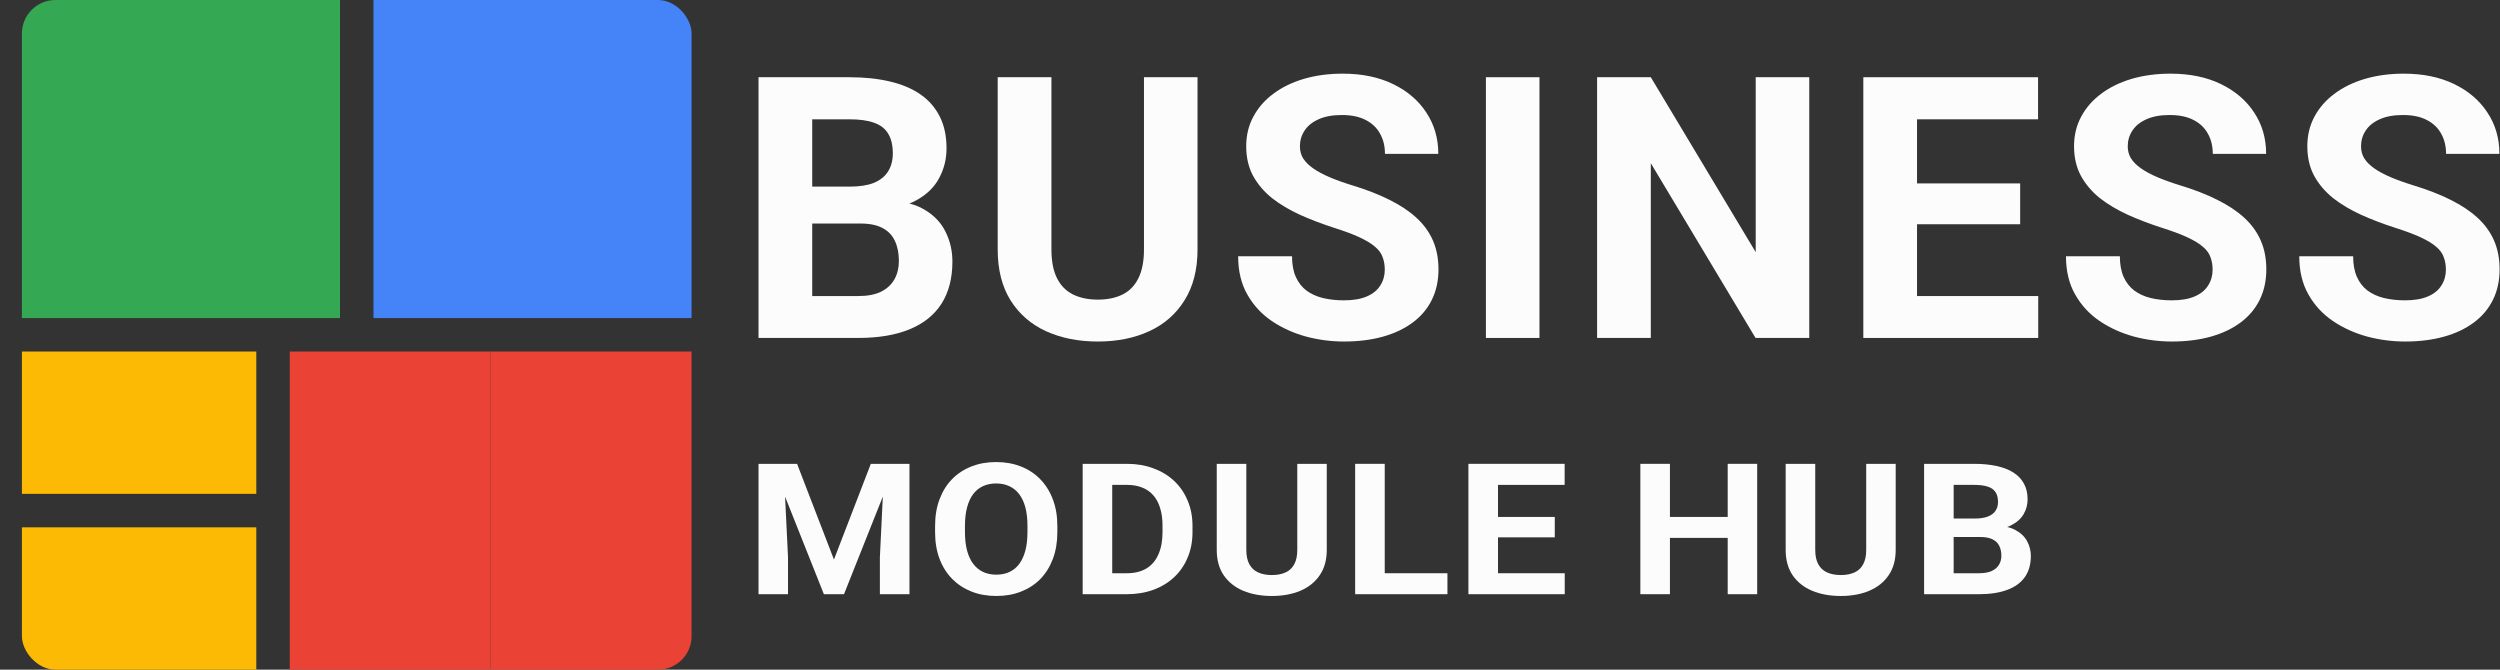
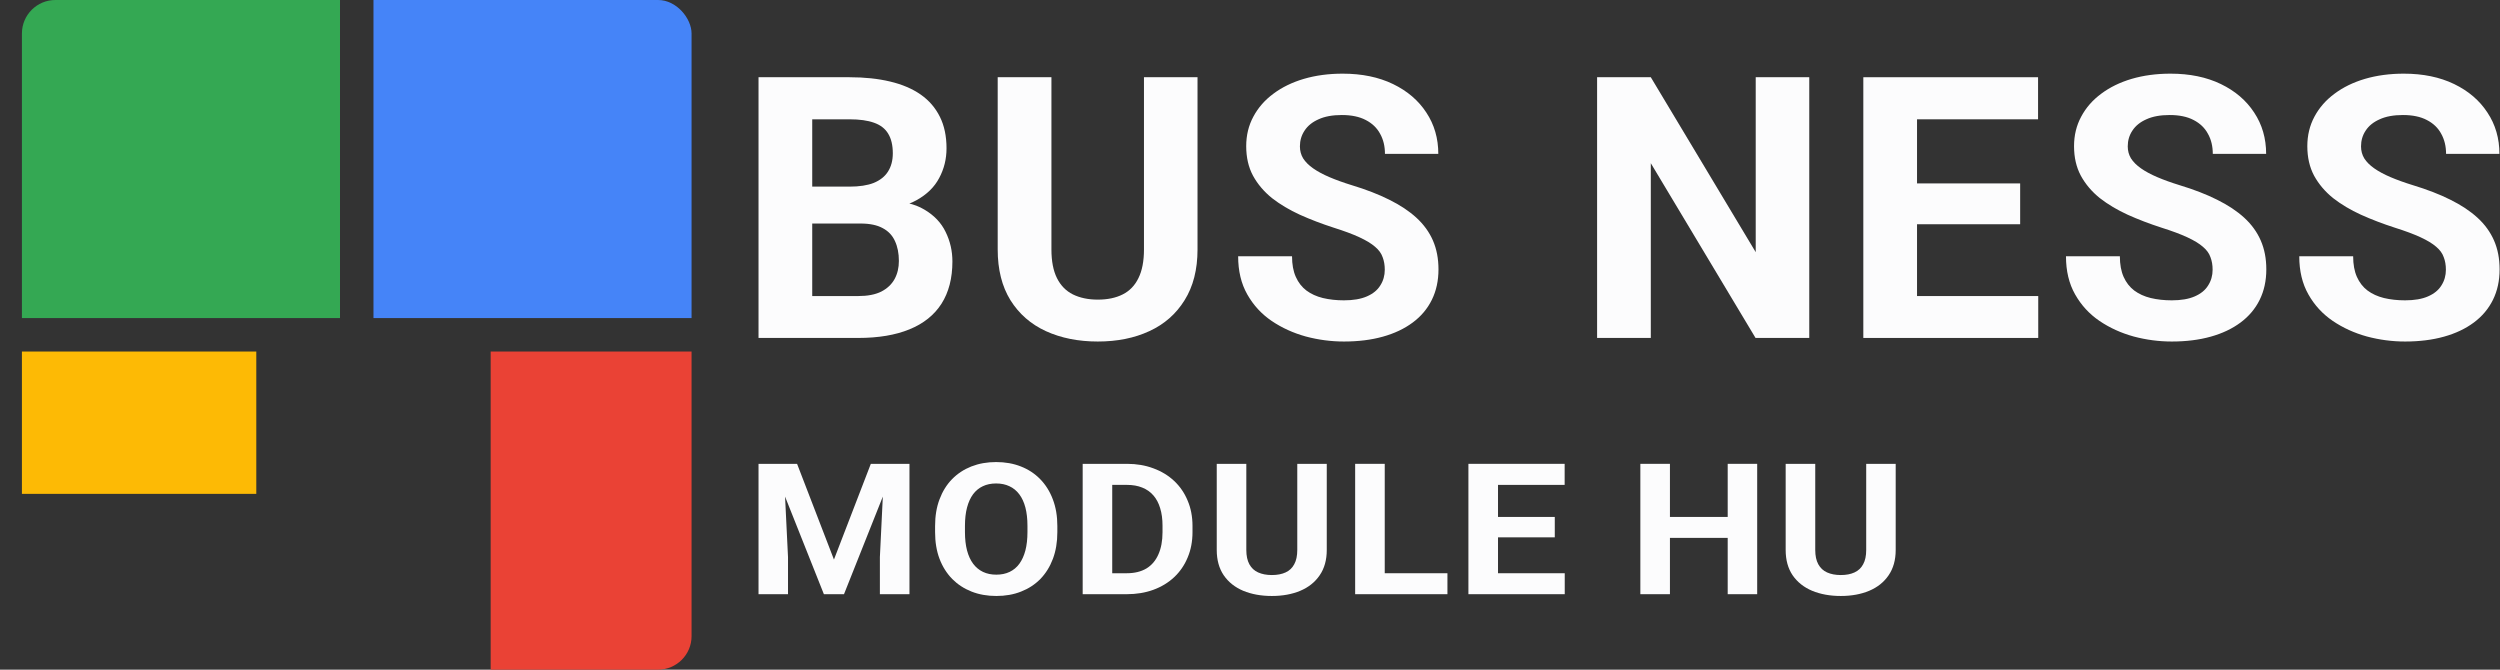
<svg xmlns="http://www.w3.org/2000/svg" width="112" height="30" viewBox="0 0 112 30" fill="none">
  <rect x="0" y="0" width="112" height="30" fill="#333333" stroke="none" />
  <g clip-path="url(#clip0_1_855)">
    <rect x="0.982" width="14.25" height="14.25" fill="#34A853" />
    <rect x="16.732" width="14.25" height="14.25" fill="#4584F8" />
    <rect x="0.982" y="15.75" width="10.5" height="6.375" fill="#FDBA05" />
-     <rect x="0.982" y="23.625" width="10.5" height="6.375" fill="#FDBA05" />
-     <rect x="12.982" y="15.75" width="9" height="14.25" fill="#EA4235" />
    <rect x="21.982" y="15.75" width="9" height="14.25" fill="#EA4235" />
  </g>
  <path d="M38.554 10.014H35.554L35.538 8.361H38.056C38.5 8.361 38.864 8.305 39.147 8.193C39.431 8.075 39.642 7.907 39.781 7.688C39.925 7.463 39.998 7.19 39.998 6.87C39.998 6.506 39.928 6.212 39.789 5.987C39.655 5.763 39.444 5.599 39.155 5.498C38.872 5.396 38.506 5.345 38.056 5.345H36.388V15.14H33.982V3.46H38.056C38.736 3.46 39.343 3.525 39.877 3.653C40.417 3.781 40.874 3.976 41.249 4.238C41.623 4.501 41.909 4.832 42.107 5.233C42.305 5.629 42.404 6.099 42.404 6.645C42.404 7.126 42.294 7.57 42.075 7.976C41.861 8.383 41.522 8.714 41.056 8.971C40.596 9.228 39.995 9.37 39.252 9.396L38.554 10.014ZM38.45 15.14H34.896L35.835 13.263H38.45C38.872 13.263 39.217 13.196 39.484 13.062C39.752 12.923 39.949 12.736 40.078 12.501C40.206 12.265 40.27 11.995 40.27 11.69C40.27 11.348 40.211 11.051 40.094 10.8C39.981 10.549 39.8 10.356 39.548 10.222C39.297 10.083 38.965 10.014 38.554 10.014H36.236L36.252 8.361H39.139L39.693 9.011C40.404 9.001 40.976 9.126 41.409 9.388C41.848 9.645 42.166 9.979 42.364 10.391C42.567 10.803 42.668 11.244 42.668 11.714C42.668 12.463 42.505 13.094 42.179 13.607C41.853 14.116 41.374 14.498 40.743 14.755C40.118 15.011 39.353 15.14 38.45 15.14Z" fill="#FCFCFD" />
  <path d="M51.25 3.46H53.649V11.177C53.649 12.075 53.456 12.832 53.071 13.447C52.691 14.062 52.165 14.525 51.491 14.835C50.823 15.145 50.053 15.3 49.181 15.3C48.309 15.3 47.534 15.145 46.855 14.835C46.181 14.525 45.652 14.062 45.267 13.447C44.887 12.832 44.697 12.075 44.697 11.177V3.46H47.104V11.177C47.104 11.701 47.187 12.129 47.352 12.46C47.518 12.792 47.756 13.035 48.066 13.19C48.382 13.345 48.753 13.423 49.181 13.423C49.62 13.423 49.991 13.345 50.296 13.19C50.606 13.035 50.841 12.792 51.002 12.46C51.167 12.129 51.25 11.701 51.25 11.177V3.46Z" fill="#FCFCFD" />
  <path d="M62.038 12.083C62.038 11.875 62.006 11.688 61.942 11.522C61.883 11.351 61.771 11.196 61.605 11.057C61.439 10.912 61.206 10.771 60.907 10.632C60.608 10.492 60.22 10.348 59.744 10.198C59.215 10.027 58.712 9.835 58.236 9.621C57.766 9.407 57.349 9.158 56.985 8.875C56.627 8.586 56.343 8.252 56.135 7.872C55.931 7.492 55.83 7.051 55.83 6.549C55.83 6.062 55.937 5.621 56.151 5.225C56.365 4.824 56.664 4.482 57.049 4.198C57.434 3.91 57.889 3.688 58.413 3.533C58.942 3.378 59.522 3.3 60.153 3.3C61.014 3.3 61.765 3.455 62.407 3.765C63.049 4.075 63.546 4.501 63.899 5.041C64.257 5.581 64.436 6.198 64.436 6.894H62.046C62.046 6.551 61.974 6.252 61.83 5.995C61.69 5.733 61.477 5.527 61.188 5.378C60.904 5.228 60.546 5.153 60.113 5.153C59.696 5.153 59.348 5.217 59.07 5.345C58.792 5.468 58.584 5.637 58.445 5.851C58.306 6.059 58.236 6.295 58.236 6.557C58.236 6.755 58.284 6.934 58.38 7.094C58.482 7.255 58.632 7.404 58.83 7.543C59.028 7.682 59.271 7.813 59.56 7.936C59.848 8.059 60.182 8.18 60.562 8.297C61.199 8.49 61.757 8.706 62.239 8.947C62.725 9.188 63.132 9.458 63.458 9.757C63.784 10.057 64.03 10.396 64.196 10.776C64.361 11.156 64.444 11.586 64.444 12.067C64.444 12.575 64.345 13.03 64.147 13.431C63.95 13.832 63.664 14.172 63.289 14.45C62.915 14.728 62.468 14.939 61.95 15.083C61.431 15.228 60.851 15.3 60.209 15.3C59.632 15.3 59.062 15.225 58.501 15.075C57.939 14.92 57.429 14.688 56.969 14.377C56.514 14.067 56.151 13.672 55.878 13.19C55.605 12.709 55.469 12.14 55.469 11.482H57.883C57.883 11.845 57.939 12.153 58.052 12.404C58.164 12.656 58.322 12.859 58.525 13.014C58.733 13.169 58.979 13.281 59.263 13.351C59.552 13.42 59.867 13.455 60.209 13.455C60.626 13.455 60.969 13.396 61.236 13.279C61.509 13.161 61.709 12.998 61.837 12.789C61.971 12.581 62.038 12.345 62.038 12.083Z" fill="#FCFCFD" />
-   <path d="M68.968 3.46V15.14H66.569V3.46H68.968Z" fill="#FCFCFD" />
  <path d="M81.055 3.46V15.14H78.648L73.956 7.311V15.14H71.55V3.46H73.956L78.656 11.297V3.46H81.055Z" fill="#FCFCFD" />
  <path d="M91.313 13.263V15.14H85.097V13.263H91.313ZM85.883 3.46V15.14H83.477V3.46H85.883ZM90.503 8.217V10.046H85.097V8.217H90.503ZM91.305 3.46V5.345H85.097V3.46H91.305Z" fill="#FCFCFD" />
  <path d="M99.125 12.083C99.125 11.875 99.093 11.688 99.029 11.522C98.97 11.351 98.858 11.196 98.692 11.057C98.526 10.912 98.293 10.771 97.994 10.632C97.695 10.492 97.307 10.348 96.831 10.198C96.302 10.027 95.799 9.835 95.323 9.621C94.853 9.407 94.435 9.158 94.072 8.875C93.713 8.586 93.43 8.252 93.222 7.872C93.018 7.492 92.917 7.051 92.917 6.549C92.917 6.062 93.024 5.621 93.238 5.225C93.451 4.824 93.751 4.482 94.136 4.198C94.521 3.91 94.975 3.688 95.499 3.533C96.029 3.378 96.609 3.3 97.24 3.3C98.101 3.3 98.852 3.455 99.494 3.765C100.136 4.075 100.633 4.501 100.986 5.041C101.344 5.581 101.523 6.198 101.523 6.894H99.133C99.133 6.551 99.061 6.252 98.916 5.995C98.777 5.733 98.563 5.527 98.275 5.378C97.991 5.228 97.633 5.153 97.2 5.153C96.783 5.153 96.435 5.217 96.157 5.345C95.879 5.468 95.671 5.637 95.532 5.851C95.392 6.059 95.323 6.295 95.323 6.557C95.323 6.755 95.371 6.934 95.467 7.094C95.569 7.255 95.719 7.404 95.917 7.543C96.114 7.682 96.358 7.813 96.647 7.936C96.935 8.059 97.269 8.18 97.649 8.297C98.285 8.49 98.844 8.706 99.325 8.947C99.812 9.188 100.218 9.458 100.545 9.757C100.871 10.057 101.117 10.396 101.282 10.776C101.448 11.156 101.531 11.586 101.531 12.067C101.531 12.575 101.432 13.03 101.234 13.431C101.037 13.832 100.75 14.172 100.376 14.45C100.002 14.728 99.555 14.939 99.037 15.083C98.518 15.228 97.938 15.3 97.296 15.3C96.719 15.3 96.149 15.225 95.588 15.075C95.026 14.92 94.516 14.688 94.056 14.377C93.601 14.067 93.238 13.672 92.965 13.19C92.692 12.709 92.556 12.14 92.556 11.482H94.97C94.97 11.845 95.026 12.153 95.138 12.404C95.251 12.656 95.409 12.859 95.612 13.014C95.82 13.169 96.066 13.281 96.35 13.351C96.638 13.42 96.954 13.455 97.296 13.455C97.713 13.455 98.055 13.396 98.323 13.279C98.596 13.161 98.796 12.998 98.924 12.789C99.058 12.581 99.125 12.345 99.125 12.083Z" fill="#FCFCFD" />
  <path d="M109.576 12.083C109.576 11.875 109.544 11.688 109.479 11.522C109.421 11.351 109.308 11.196 109.143 11.057C108.977 10.912 108.744 10.771 108.445 10.632C108.145 10.492 107.758 10.348 107.282 10.198C106.752 10.027 106.25 9.835 105.774 9.621C105.303 9.407 104.886 9.158 104.523 8.875C104.164 8.586 103.881 8.252 103.672 7.872C103.469 7.492 103.368 7.051 103.368 6.549C103.368 6.062 103.475 5.621 103.688 5.225C103.902 4.824 104.202 4.482 104.587 4.198C104.972 3.91 105.426 3.688 105.95 3.533C106.48 3.378 107.06 3.3 107.691 3.3C108.552 3.3 109.303 3.455 109.945 3.765C110.586 4.075 111.084 4.501 111.436 5.041C111.795 5.581 111.974 6.198 111.974 6.894H109.584C109.584 6.551 109.511 6.252 109.367 5.995C109.228 5.733 109.014 5.527 108.725 5.378C108.442 5.228 108.084 5.153 107.651 5.153C107.234 5.153 106.886 5.217 106.608 5.345C106.33 5.468 106.121 5.637 105.982 5.851C105.843 6.059 105.774 6.295 105.774 6.557C105.774 6.755 105.822 6.934 105.918 7.094C106.02 7.255 106.169 7.404 106.367 7.543C106.565 7.682 106.808 7.813 107.097 7.936C107.386 8.059 107.72 8.18 108.1 8.297C108.736 8.49 109.295 8.706 109.776 8.947C110.263 9.188 110.669 9.458 110.995 9.757C111.322 10.057 111.567 10.396 111.733 10.776C111.899 11.156 111.982 11.586 111.982 12.067C111.982 12.575 111.883 13.03 111.685 13.431C111.487 13.832 111.201 14.172 110.827 14.45C110.453 14.728 110.006 14.939 109.487 15.083C108.969 15.228 108.389 15.3 107.747 15.3C107.169 15.3 106.6 15.225 106.038 15.075C105.477 14.92 104.966 14.688 104.507 14.377C104.052 14.067 103.688 13.672 103.416 13.19C103.143 12.709 103.007 12.14 103.007 11.482H105.421C105.421 11.845 105.477 12.153 105.589 12.404C105.702 12.656 105.859 12.859 106.063 13.014C106.271 13.169 106.517 13.281 106.8 13.351C107.089 13.42 107.405 13.455 107.747 13.455C108.164 13.455 108.506 13.396 108.774 13.279C109.046 13.161 109.247 12.998 109.375 12.789C109.509 12.581 109.576 12.345 109.576 12.083Z" fill="#FCFCFD" />
  <path d="M34.587 20.78H35.709L37.361 25.068L39.013 20.78H40.134L37.811 26.62H36.91L34.587 20.78ZM33.982 20.78H35.099L35.303 24.959V26.62H33.982V20.78ZM39.622 20.78H40.744V26.62H39.419V24.959L39.622 20.78Z" fill="#FCFCFD" />
  <path d="M47.369 23.564V23.84C47.369 24.284 47.302 24.683 47.17 25.036C47.037 25.389 46.85 25.689 46.609 25.938C46.367 26.184 46.079 26.372 45.743 26.503C45.411 26.635 45.041 26.7 44.635 26.7C44.231 26.7 43.862 26.635 43.526 26.503C43.193 26.372 42.905 26.184 42.66 25.938C42.416 25.689 42.226 25.389 42.091 25.036C41.958 24.683 41.892 24.284 41.892 23.84V23.564C41.892 23.117 41.958 22.719 42.091 22.369C42.223 22.016 42.41 21.715 42.652 21.466C42.896 21.218 43.185 21.028 43.517 20.897C43.853 20.766 44.222 20.7 44.626 20.7C45.032 20.7 45.402 20.766 45.734 20.897C46.07 21.028 46.359 21.218 46.6 21.466C46.844 21.715 47.033 22.016 47.166 22.369C47.301 22.719 47.369 23.117 47.369 23.564ZM46.03 23.84V23.556C46.03 23.245 45.999 22.973 45.938 22.738C45.876 22.502 45.785 22.304 45.664 22.144C45.543 21.983 45.396 21.863 45.222 21.783C45.048 21.7 44.85 21.659 44.626 21.659C44.402 21.659 44.203 21.7 44.03 21.783C43.859 21.863 43.713 21.983 43.592 22.144C43.475 22.304 43.385 22.502 43.323 22.738C43.261 22.973 43.23 23.245 43.23 23.556V23.84C43.23 24.148 43.261 24.421 43.323 24.659C43.385 24.894 43.476 25.093 43.597 25.256C43.718 25.417 43.865 25.538 44.038 25.621C44.212 25.704 44.411 25.745 44.635 25.745C44.858 25.745 45.057 25.704 45.231 25.621C45.405 25.538 45.55 25.417 45.668 25.256C45.786 25.093 45.876 24.894 45.938 24.659C45.999 24.421 46.03 24.148 46.03 23.84Z" fill="#FCFCFD" />
  <path d="M50.478 26.62H49.078L49.087 25.681H50.478C50.825 25.681 51.118 25.61 51.357 25.469C51.595 25.324 51.775 25.114 51.895 24.839C52.019 24.564 52.081 24.231 52.081 23.84V23.556C52.081 23.256 52.046 22.993 51.975 22.766C51.907 22.538 51.806 22.347 51.67 22.192C51.535 22.037 51.368 21.921 51.171 21.843C50.974 21.763 50.747 21.723 50.491 21.723H49.051V20.78H50.491C50.921 20.78 51.314 20.847 51.67 20.981C52.029 21.112 52.34 21.3 52.602 21.546C52.864 21.792 53.066 22.086 53.207 22.429C53.352 22.768 53.424 23.147 53.424 23.564V23.84C53.424 24.255 53.352 24.633 53.207 24.976C53.066 25.318 52.864 25.612 52.602 25.858C52.343 26.101 52.032 26.29 51.67 26.423C51.311 26.554 50.914 26.62 50.478 26.62ZM49.828 20.78V26.62H48.504V20.78H49.828Z" fill="#FCFCFD" />
  <path d="M58.118 20.78H59.439V24.639C59.439 25.088 59.333 25.466 59.121 25.774C58.912 26.081 58.622 26.312 58.251 26.468C57.883 26.622 57.459 26.7 56.979 26.7C56.499 26.7 56.072 26.622 55.698 26.468C55.327 26.312 55.036 26.081 54.824 25.774C54.615 25.466 54.51 25.088 54.51 24.639V20.78H55.835V24.639C55.835 24.901 55.881 25.114 55.972 25.28C56.063 25.446 56.194 25.568 56.365 25.645C56.539 25.723 56.743 25.762 56.979 25.762C57.22 25.762 57.425 25.723 57.593 25.645C57.764 25.568 57.893 25.446 57.981 25.28C58.073 25.114 58.118 24.901 58.118 24.639V20.78Z" fill="#FCFCFD" />
  <path d="M64.845 25.681V26.62H61.608V25.681H64.845ZM62.036 20.78V26.62H60.711V20.78H62.036Z" fill="#FCFCFD" />
  <path d="M70.1 25.681V26.62H66.678V25.681H70.1ZM67.111 20.78V26.62H65.785V20.78H67.111ZM69.654 23.159V24.073H66.678V23.159H69.654ZM70.096 20.78V21.723H66.678V20.78H70.096Z" fill="#FCFCFD" />
  <path d="M77.776 23.159V24.097H74.42V23.159H77.776ZM74.813 20.78V26.62H73.488V20.78H74.813ZM78.722 20.78V26.62H77.401V20.78H78.722Z" fill="#FCFCFD" />
  <path d="M83.606 20.78H84.927V24.639C84.927 25.088 84.821 25.466 84.609 25.774C84.4 26.081 84.11 26.312 83.739 26.468C83.371 26.622 82.947 26.7 82.467 26.7C81.987 26.7 81.56 26.622 81.186 26.468C80.815 26.312 80.523 26.081 80.311 25.774C80.102 25.466 79.998 25.088 79.998 24.639V20.78H81.323V24.639C81.323 24.901 81.368 25.114 81.46 25.28C81.551 25.446 81.682 25.568 81.853 25.645C82.026 25.723 82.231 25.762 82.467 25.762C82.708 25.762 82.913 25.723 83.081 25.645C83.251 25.568 83.381 25.446 83.469 25.28C83.561 25.114 83.606 24.901 83.606 24.639V20.78Z" fill="#FCFCFD" />
-   <path d="M88.716 24.057H87.064L87.055 23.231H88.442C88.687 23.231 88.887 23.203 89.043 23.147C89.199 23.088 89.315 23.003 89.392 22.894C89.471 22.782 89.511 22.645 89.511 22.485C89.511 22.303 89.473 22.156 89.396 22.044C89.323 21.931 89.206 21.85 89.047 21.799C88.891 21.748 88.69 21.723 88.442 21.723H87.524V26.62H86.199V20.78H88.442C88.816 20.78 89.15 20.812 89.445 20.877C89.742 20.941 89.994 21.038 90.2 21.169C90.406 21.3 90.564 21.466 90.673 21.667C90.782 21.864 90.836 22.1 90.836 22.372C90.836 22.613 90.776 22.835 90.655 23.038C90.537 23.241 90.35 23.407 90.094 23.536C89.841 23.664 89.51 23.735 89.1 23.748L88.716 24.057ZM88.659 26.62H86.702L87.219 25.681H88.659C88.891 25.681 89.081 25.648 89.228 25.581C89.376 25.512 89.485 25.418 89.555 25.3C89.626 25.183 89.661 25.048 89.661 24.895C89.661 24.724 89.629 24.576 89.564 24.45C89.502 24.324 89.402 24.228 89.264 24.161C89.125 24.092 88.943 24.057 88.716 24.057H87.44L87.448 23.231H89.038L89.343 23.556C89.735 23.55 90.05 23.613 90.288 23.744C90.53 23.872 90.705 24.04 90.814 24.245C90.926 24.451 90.982 24.672 90.982 24.907C90.982 25.282 90.892 25.597 90.713 25.854C90.533 26.108 90.269 26.299 89.922 26.427C89.577 26.556 89.156 26.62 88.659 26.62Z" fill="#FCFCFD" />
  <defs>
    <clipPath id="clip0_1_855">
      <rect x="0.982" width="30" height="30" rx="1.5" fill="white" />
    </clipPath>
  </defs>
</svg>